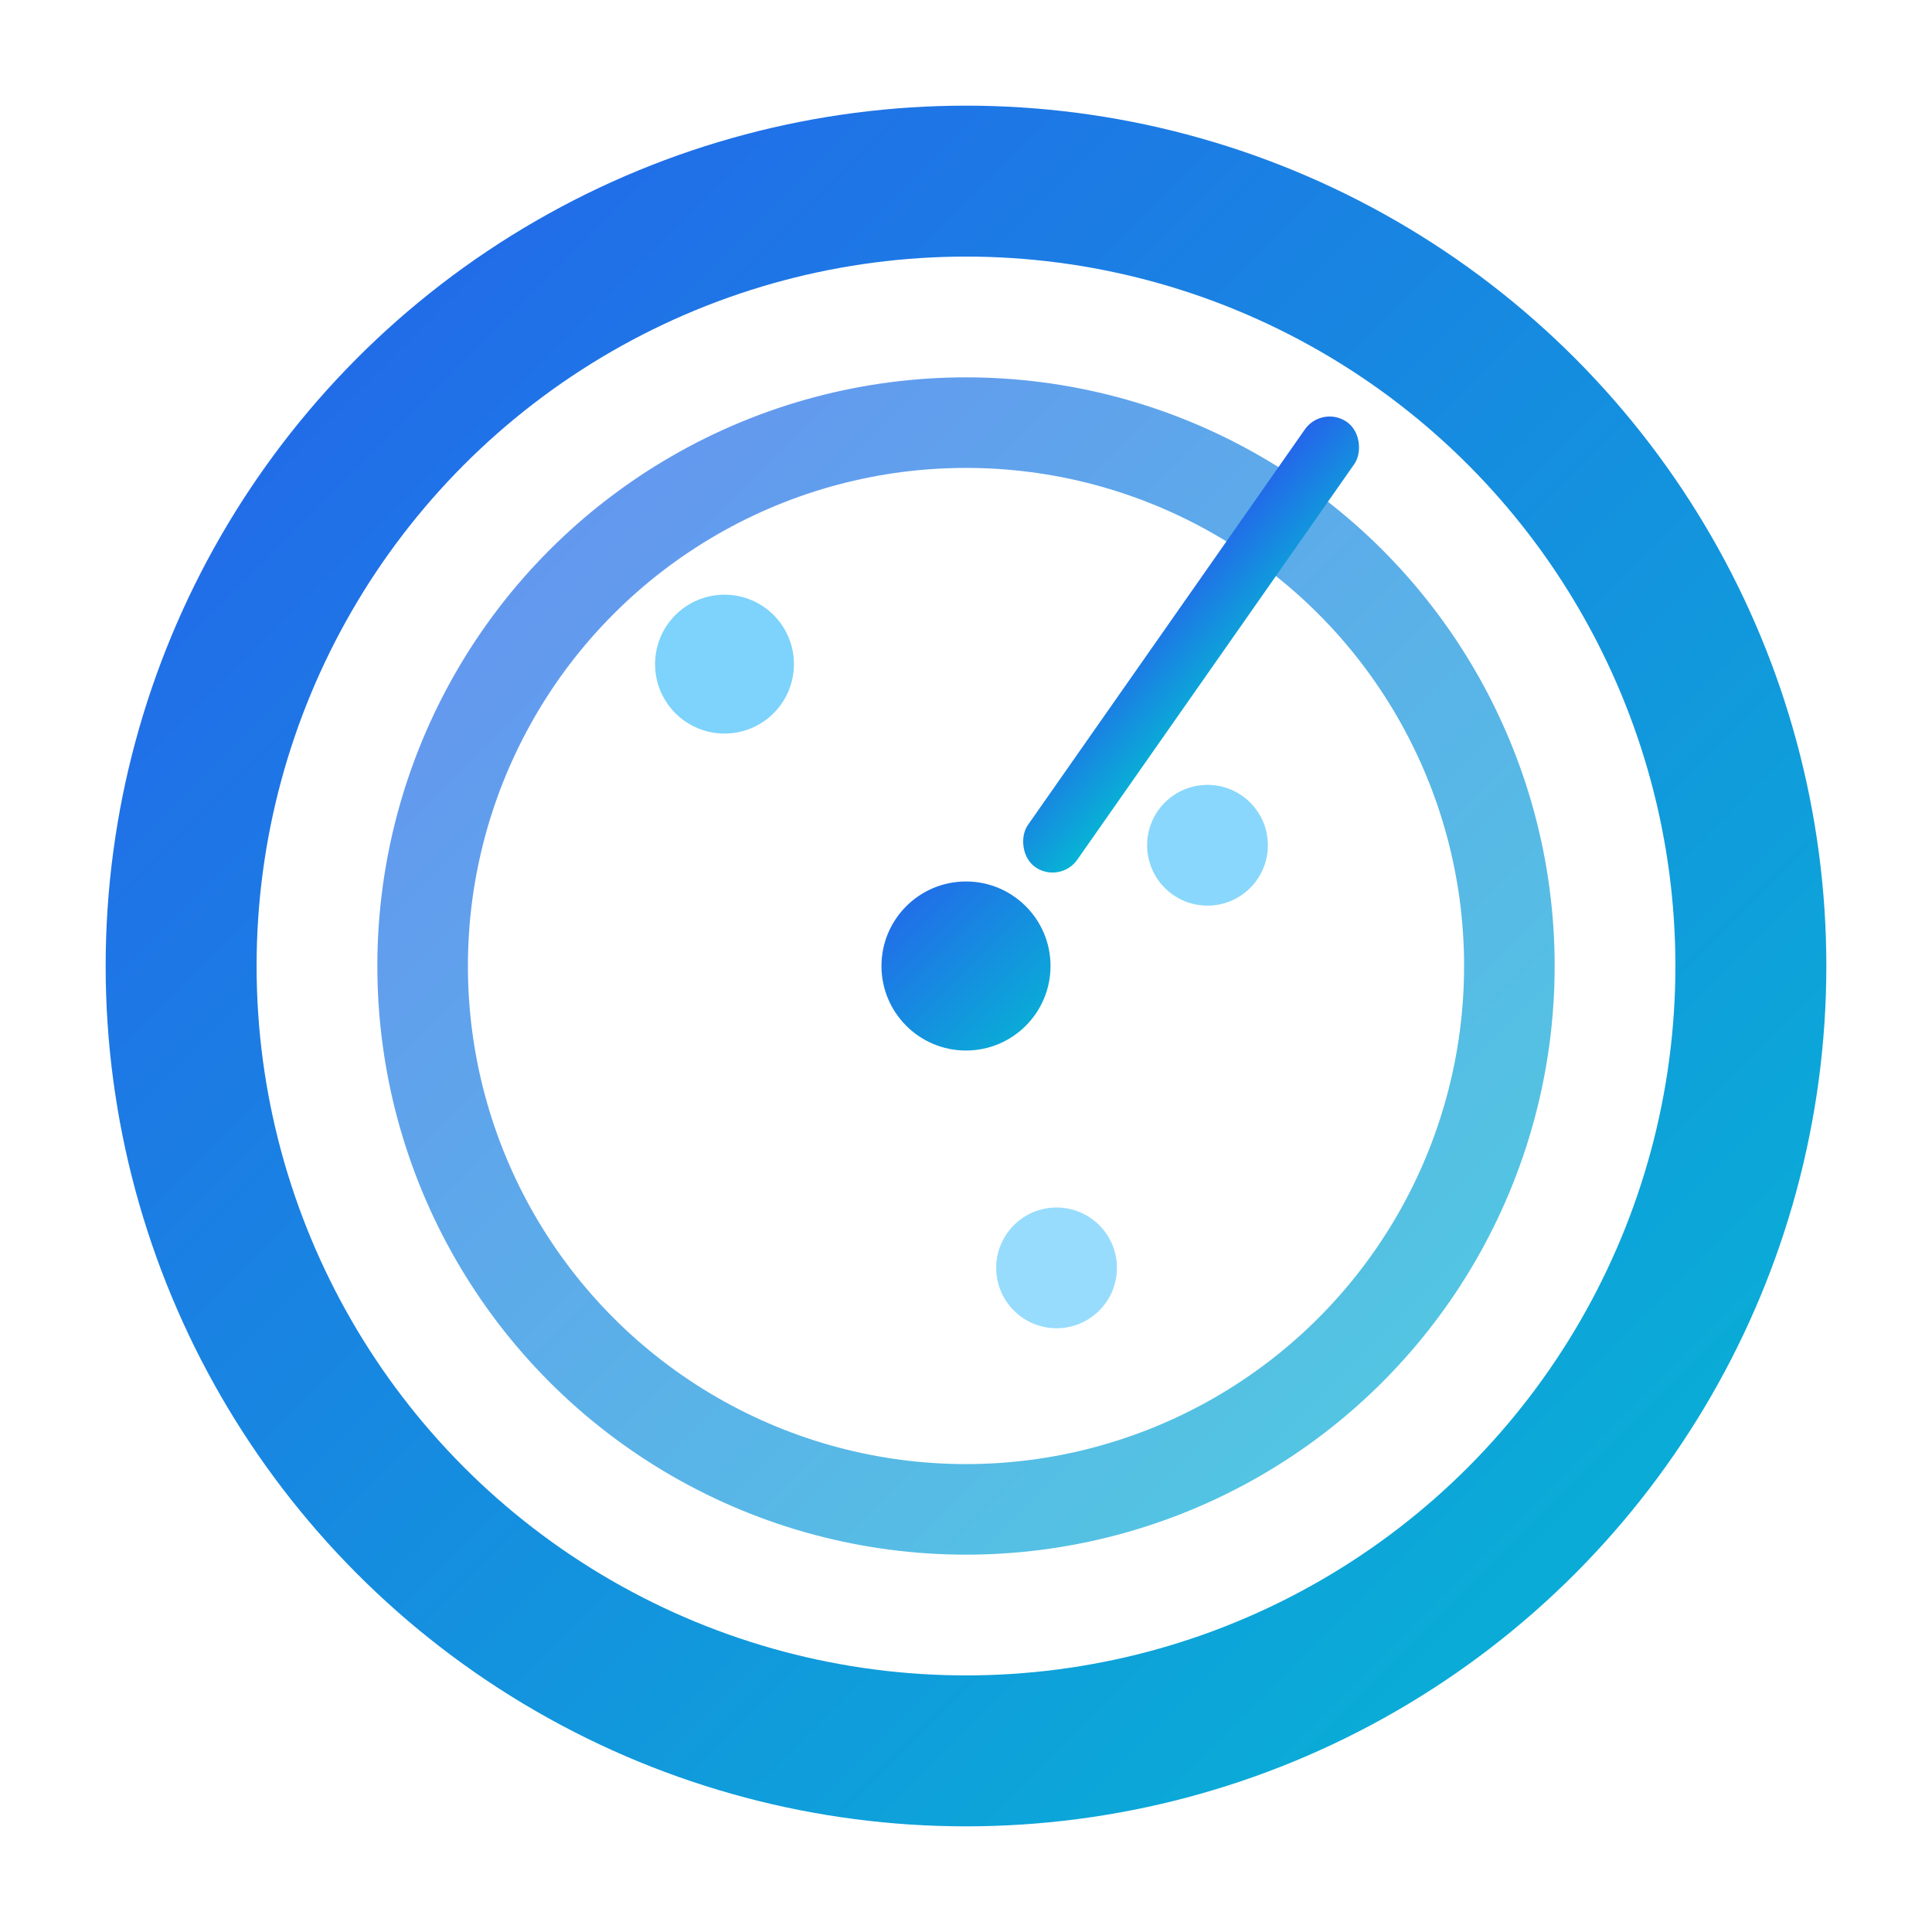
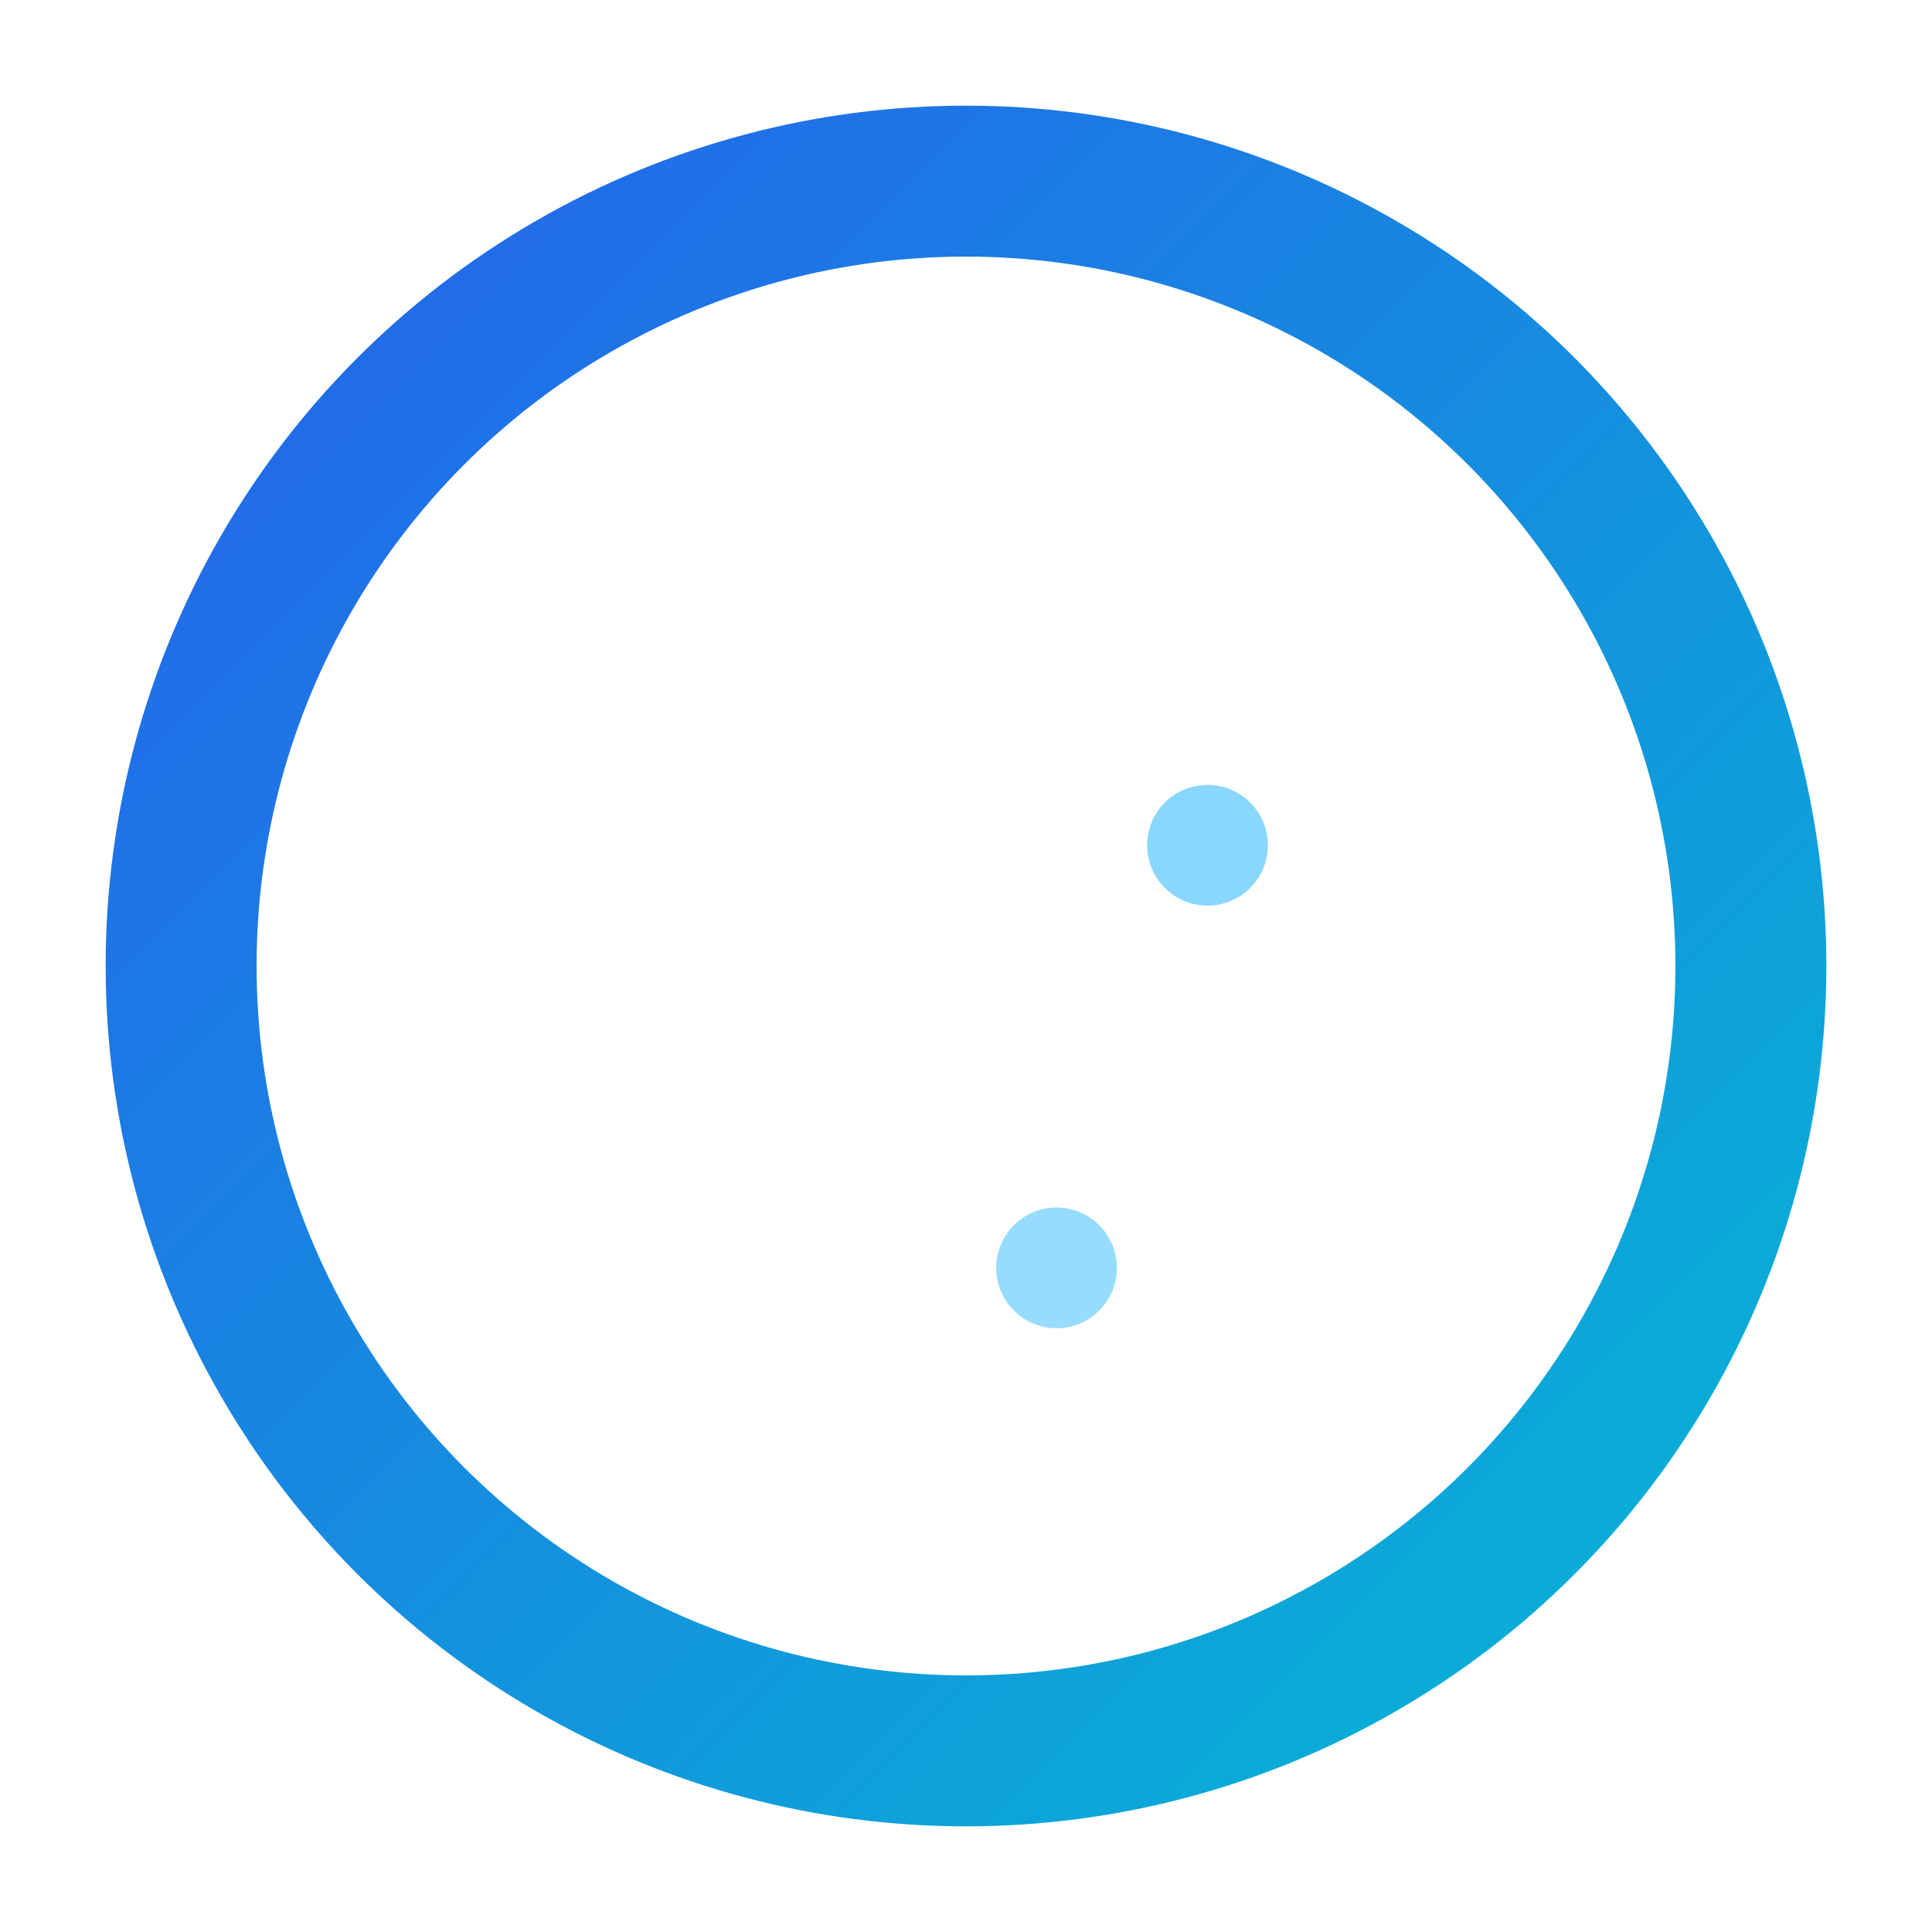
<svg xmlns="http://www.w3.org/2000/svg" width="64" height="64" viewBox="0 0 64 64">
  <defs>
    <linearGradient id="g" x1="0" y1="0" x2="1" y2="1">
      <stop offset="0%" stop-color="#2563EB" />
      <stop offset="100%" stop-color="#06B6D4" />
    </linearGradient>
  </defs>
  <circle cx="32" cy="32" r="26" fill="none" stroke="url(#g)" stroke-width="5" />
-   <circle cx="32" cy="32" r="18" fill="none" stroke="url(#g)" stroke-width="3" opacity=".7" />
-   <rect x="31" y="10" width="2" height="18" rx="1" fill="url(#g)" transform="rotate(35,32,32)" />
-   <circle cx="24" cy="22" r="2.3" fill="#7DD3FC" />
  <circle cx="40" cy="28" r="2" fill="#7DD3FC" opacity=".9" />
  <circle cx="35" cy="42" r="2" fill="#7DD3FC" opacity=".8" />
-   <circle cx="32" cy="32" r="2.8" fill="url(#g)" />
  <title>CurrentIPaddress — Favicon</title>
</svg>